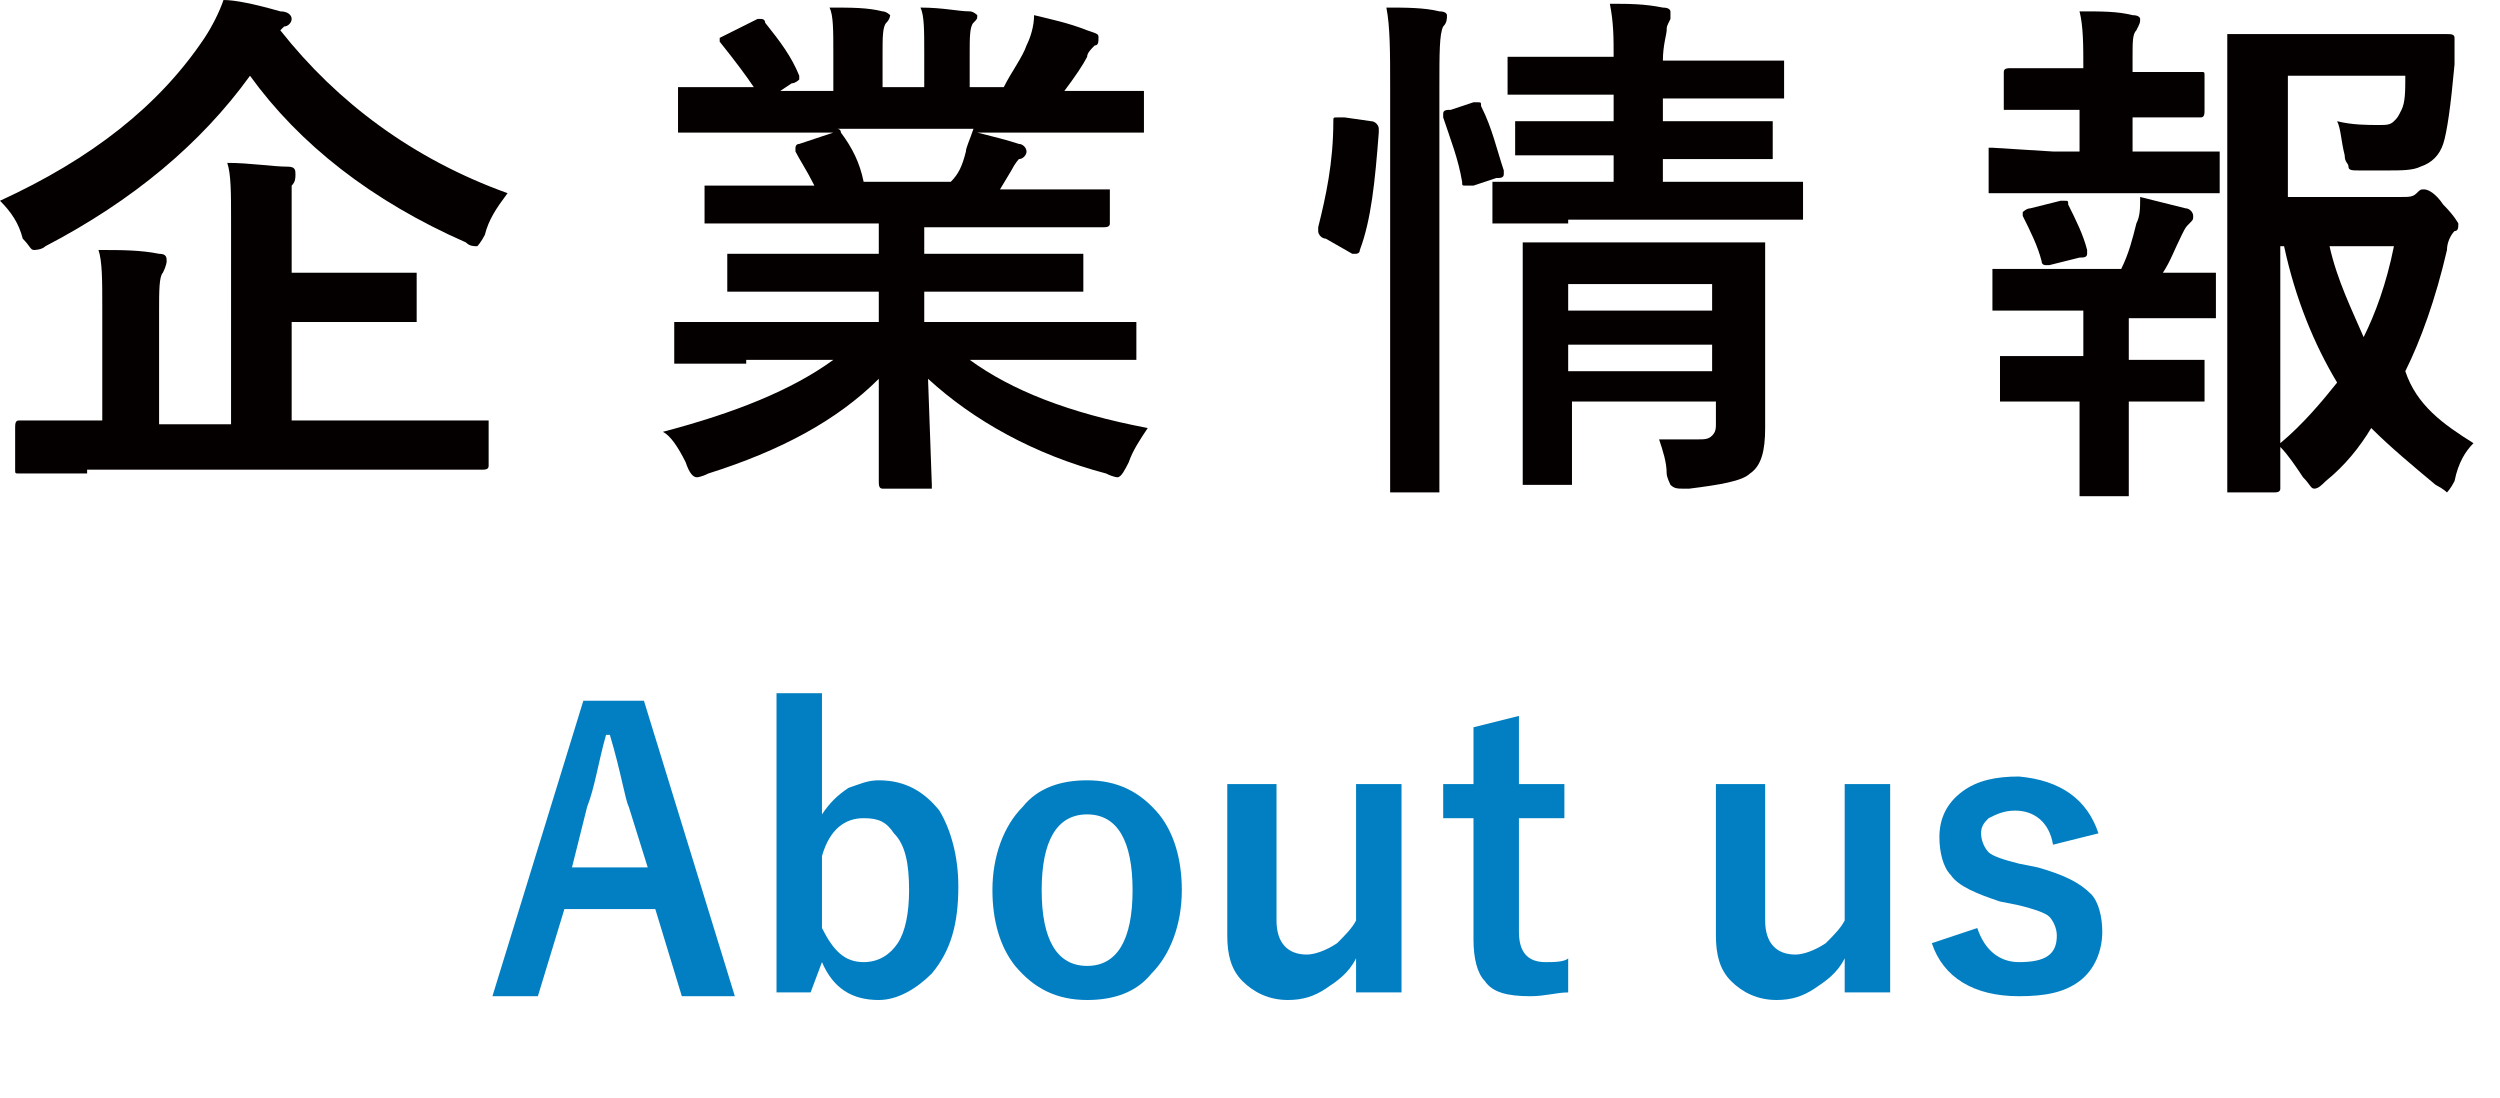
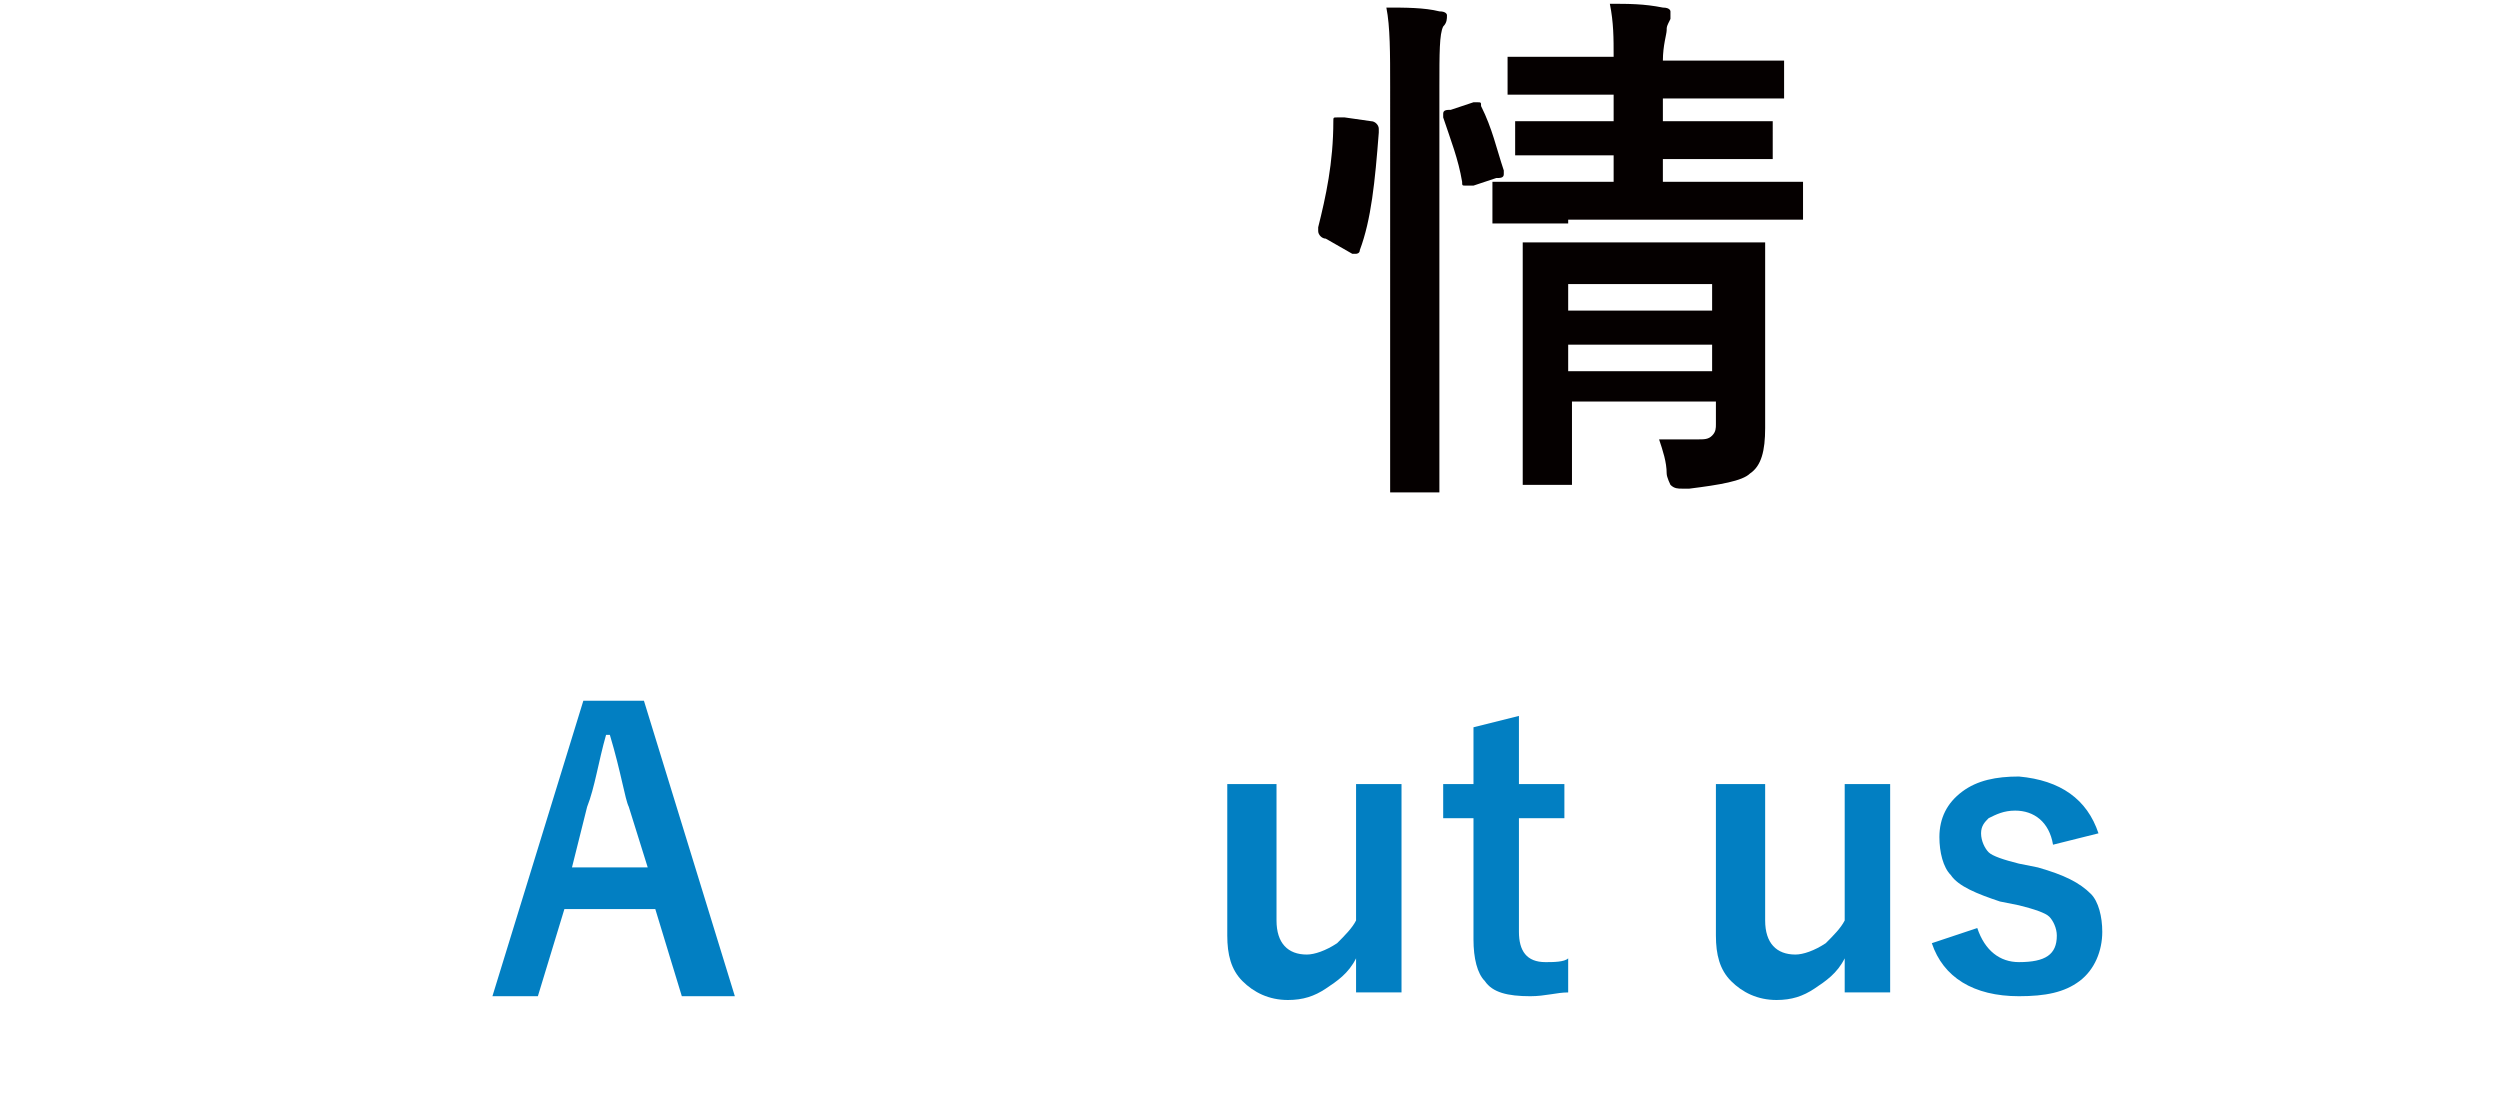
<svg xmlns="http://www.w3.org/2000/svg" version="1.1" id="レイヤー_1" x="0px" y="0px" width="66px" height="29px" viewBox="0 0 66 29" style="enable-background:new 0 0 66 29;" xml:space="preserve">
  <style type="text/css">
	.st0{fill:#050000;}
	.st1{fill:#027FC2;}
</style>
  <g>
    <g>
-       <path class="st0" d="M13.4,5.1c-0.3,0.4-0.5,0.7-0.6,1.1c-0.1,0.2-0.2,0.3-0.2,0.3c-0.1,0-0.2,0-0.3-0.1C9.8,5.3,7.9,3.8,6.6,2    C5.3,3.8,3.5,5.3,1.2,6.5C1.1,6.6,0.9,6.6,0.9,6.6c-0.1,0-0.1-0.1-0.3-0.3C0.5,5.9,0.3,5.6,0,5.3C2.4,4.2,4.2,2.8,5.4,1    c0.2-0.3,0.4-0.7,0.5-1c0.3,0,0.8,0.1,1.5,0.3c0.2,0,0.3,0.1,0.3,0.2c0,0.1-0.1,0.2-0.2,0.2L7.4,0.8C8.9,2.7,10.9,4.2,13.4,5.1z     M2.3,12.5l-1.8,0c-0.1,0-0.1,0-0.1-0.1v-1.1c0-0.1,0-0.2,0.1-0.2l1.8,0h0.4V8.1c0-0.7,0-1.2-0.1-1.5c0.6,0,1.1,0,1.6,0.1    c0.2,0,0.2,0.1,0.2,0.2c0,0,0,0.1-0.1,0.3c-0.1,0.1-0.1,0.5-0.1,1v3h1.9V5.8c0-0.7,0-1.2-0.1-1.5c0.6,0,1.2,0.1,1.6,0.1    c0.2,0,0.2,0.1,0.2,0.2c0,0.1,0,0.2-0.1,0.3C7.7,5,7.7,5.3,7.7,5.9v1.3h1.4l1.8,0c0.1,0,0.1,0,0.1,0c0,0,0,0.1,0,0.1v1.1    c0,0.1,0,0.1,0,0.1s-0.1,0-0.1,0l-1.8,0H7.7v2.6H11l1.8,0c0.1,0,0.1,0,0.1,0s0,0.1,0,0.1v1.1c0,0.1-0.1,0.1-0.2,0.1l-1.8,0H2.3z" />
-       <path class="st0" d="M19.7,9.6l-1.8,0c-0.1,0-0.1,0-0.1,0c0,0,0-0.1,0-0.1V8.6c0-0.1,0-0.1,0-0.1c0,0,0.1,0,0.1,0l1.8,0h3.5V7.7    h-2l-1.9,0c-0.1,0-0.1,0-0.1,0c0,0,0-0.1,0-0.1V6.8c0-0.1,0-0.1,0-0.1s0.1,0,0.1,0l1.9,0h2V5.9h-2.6l-1.9,0c-0.1,0-0.1,0-0.1,0    c0,0,0-0.1,0-0.1V5c0-0.1,0-0.1,0-0.1c0,0,0.1,0,0.1,0l1.9,0h0.9C21.3,4.5,21.1,4.2,21,4c0-0.1,0-0.1,0-0.1c0,0,0-0.1,0.1-0.1    L22,3.5h-2.2l-1.8,0c-0.1,0-0.1,0-0.1,0c0,0,0-0.1,0-0.1V2.5c0-0.1,0-0.1,0-0.2c0,0,0.1,0,0.1,0l1.8,0h0.1C19.7,2,19.4,1.6,19,1.1    c0,0,0-0.1,0-0.1C19,1,19,1,19.2,0.9L20,0.5c0.1,0,0.1,0,0.1,0c0,0,0.1,0,0.1,0.1c0.4,0.5,0.7,0.9,0.9,1.4c0,0.1,0,0.1,0,0.1    c0,0-0.1,0.1-0.2,0.1l-0.3,0.2H22V1.4c0-0.6,0-1-0.1-1.2c0.6,0,1,0,1.4,0.1c0.1,0,0.2,0.1,0.2,0.1c0,0,0,0.1-0.1,0.2    c-0.1,0.1-0.1,0.4-0.1,0.8v0.9h1.1V1.4c0-0.6,0-1-0.1-1.2c0.6,0,1,0.1,1.3,0.1c0.1,0,0.2,0.1,0.2,0.1c0,0.1,0,0.1-0.1,0.2    c-0.1,0.1-0.1,0.4-0.1,0.8v0.9h0.9c0.2-0.4,0.5-0.8,0.6-1.1c0.1-0.2,0.2-0.5,0.2-0.8c0.4,0.1,0.9,0.2,1.4,0.4C29,0.9,29,0.9,29,1    c0,0.1,0,0.2-0.1,0.2c-0.1,0.1-0.2,0.2-0.2,0.3c-0.1,0.2-0.3,0.5-0.6,0.9h0.2l1.8,0c0.1,0,0.1,0,0.1,0c0,0,0,0.1,0,0.1v0.9    c0,0.1,0,0.1,0,0.1s-0.1,0-0.1,0l-1.8,0h-2.5c0.4,0.1,0.8,0.2,1.1,0.3c0.1,0,0.2,0.1,0.2,0.2c0,0.1-0.1,0.2-0.2,0.2    c0,0-0.1,0.1-0.2,0.3l-0.3,0.5h0.9l1.9,0c0.1,0,0.1,0,0.1,0s0,0.1,0,0.1v0.8c0,0.1-0.1,0.1-0.2,0.1l-1.9,0h-2.8v0.7h2.2l1.9,0    c0.1,0,0.1,0,0.1,0c0,0,0,0.1,0,0.1v0.8c0,0.1,0,0.1,0,0.1s-0.1,0-0.1,0l-1.9,0h-2.2v0.8h3.7l1.8,0c0.1,0,0.1,0,0.1,0    c0,0,0,0.1,0,0.1v0.8c0,0.1,0,0.1,0,0.1s-0.1,0-0.1,0l-1.8,0h-2.5c1.1,0.8,2.6,1.4,4.7,1.8c-0.2,0.3-0.4,0.6-0.5,0.9    c-0.1,0.2-0.2,0.4-0.3,0.4c0,0-0.1,0-0.3-0.1c-1.9-0.5-3.5-1.4-4.7-2.5l0.1,2.8c0,0.1,0,0.1,0,0.1c0,0-0.1,0-0.1,0h-1.2    c-0.1,0-0.1-0.1-0.1-0.2c0,0,0-0.2,0-0.4c0-0.8,0-1.5,0-2.3c-1.1,1.1-2.6,1.9-4.5,2.5c-0.2,0.1-0.3,0.1-0.3,0.1    c-0.1,0-0.2-0.1-0.3-0.4c-0.2-0.4-0.4-0.7-0.6-0.8c1.9-0.5,3.4-1.1,4.5-1.9H19.7z M25.5,4c0-0.1,0.1-0.3,0.2-0.6h-3.6    c0,0,0.1,0,0.1,0.1c0.3,0.4,0.5,0.8,0.6,1.3h2.3C25.3,4.6,25.4,4.4,25.5,4z" />
      <path class="st0" d="M35.5,3.1l0.7,0.1c0.1,0,0.2,0.1,0.2,0.2c0,0,0,0,0,0.1c-0.1,1.3-0.2,2.3-0.5,3.1c0,0.1-0.1,0.1-0.1,0.1    c0,0-0.1,0-0.1,0L35,6.3c-0.1,0-0.2-0.1-0.2-0.2c0,0,0-0.1,0-0.1c0.2-0.8,0.4-1.7,0.4-2.8c0-0.1,0-0.1,0.1-0.1    C35.4,3.1,35.4,3.1,35.5,3.1z M36.6,0.2c0.5,0,1,0,1.4,0.1c0.2,0,0.2,0.1,0.2,0.1c0,0.1,0,0.2-0.1,0.3c-0.1,0.2-0.1,0.7-0.1,1.6    v8.1l0,2.4c0,0.1,0,0.1,0,0.2c0,0-0.1,0-0.1,0h-1.1c-0.1,0-0.1,0-0.1,0c0,0,0-0.1,0-0.1l0-2.4V2.3C36.7,1.4,36.7,0.7,36.6,0.2z     M38.9,2.7c0.1,0,0.1,0,0.1,0c0.1,0,0.1,0,0.1,0.1c0.3,0.6,0.4,1.1,0.6,1.7c0,0,0,0.1,0,0.1c0,0.1-0.1,0.1-0.2,0.1l-0.6,0.2    c-0.1,0-0.1,0-0.2,0c-0.1,0-0.1,0-0.1-0.1c-0.1-0.6-0.3-1.1-0.5-1.7c0-0.1,0-0.1,0-0.1c0-0.1,0.1-0.1,0.2-0.1L38.9,2.7z M41.4,5.9    l-1.9,0c-0.1,0-0.1,0-0.1,0c0,0,0-0.1,0-0.1V4.9c0-0.1,0-0.1,0-0.1c0,0,0.1,0,0.1,0l1.9,0h1.2V4.1h-0.7l-1.8,0c-0.1,0-0.1,0-0.1,0    c0,0,0-0.1,0-0.1V3.3c0-0.1,0-0.1,0-0.1c0,0,0.1,0,0.1,0l1.8,0h0.7V2.5h-0.9l-1.8,0c-0.1,0-0.1,0-0.1,0c0,0,0-0.1,0-0.1V1.7    c0-0.1,0-0.1,0-0.2c0,0,0.1,0,0.1,0l1.8,0h0.9c0-0.5,0-0.9-0.1-1.4c0.5,0,0.9,0,1.4,0.1c0.2,0,0.2,0.1,0.2,0.1c0,0.1,0,0.1,0,0.2    C44,0.7,44,0.7,44,0.8c0,0.1-0.1,0.4-0.1,0.8h1.3l1.8,0c0.1,0,0.1,0,0.1,0c0,0,0,0.1,0,0.1v0.8c0,0.1,0,0.1,0,0.1c0,0-0.1,0-0.1,0    l-1.8,0h-1.3v0.6h1l1.8,0c0.1,0,0.1,0,0.1,0c0,0,0,0.1,0,0.1V4c0,0.1,0,0.1,0,0.2c0,0-0.1,0-0.1,0l-1.8,0h-1v0.6h1.7l1.9,0    c0.1,0,0.1,0,0.1,0s0,0.1,0,0.1v0.8c0,0.1,0,0.1,0,0.1c0,0-0.1,0-0.1,0l-1.9,0H41.4z M43.8,11.6c0.3,0,0.6,0,1,0    c0.2,0,0.3,0,0.4-0.1c0.1-0.1,0.1-0.2,0.1-0.3v-0.6h-3.8v0.6l0,1.5c0,0.1,0,0.1,0,0.1c0,0-0.1,0-0.1,0h-1.1c-0.1,0-0.1,0-0.1,0    c0,0,0-0.1,0-0.1l0-1.5V8.1l0-1.5c0-0.1,0-0.1,0-0.2c0,0,0.1,0,0.1,0l1.7,0h2.8l1.7,0c0.1,0,0.1,0,0.1,0c0,0,0,0.1,0,0.1l0,1.6    v1.3l0,1.9c0,0.6-0.1,1-0.4,1.2c-0.2,0.2-0.8,0.3-1.6,0.4c-0.1,0-0.1,0-0.2,0c-0.1,0-0.2,0-0.3-0.1c0,0-0.1-0.2-0.1-0.3    C44,12.2,43.9,11.9,43.8,11.6z M45.2,7.5h-3.8v0.7h3.8V7.5z M41.4,9.8h3.8V9.1h-3.8V9.8z" />
-       <path class="st0" d="M54.2,4h0.7V2.9h-0.4l-1.5,0c-0.1,0-0.1,0-0.1,0s0-0.1,0-0.1V1.9c0-0.1,0.1-0.1,0.2-0.1l1.5,0h0.4v0    c0-0.6,0-1.1-0.1-1.5c0.6,0,1,0,1.4,0.1c0.2,0,0.2,0.1,0.2,0.1c0,0.1,0,0.1-0.1,0.3c-0.1,0.1-0.1,0.3-0.1,0.7v0.4h0.3l1.5,0    c0.1,0,0.1,0,0.1,0.1v0.9c0,0.1,0,0.2-0.1,0.2l-1.5,0h-0.3V4h0.5l1.7,0c0.1,0,0.1,0,0.1,0c0,0,0,0.1,0,0.1V5c0,0.1,0,0.1,0,0.1    s-0.1,0-0.1,0l-1.7,0h-2.5l-1.6,0c-0.1,0-0.1,0-0.2,0c0,0,0-0.1,0-0.1V4.1c0-0.1,0-0.1,0-0.2c0,0,0.1,0,0.1,0L54.2,4z M54.5,9.4    h0.5V8.2h-0.7l-1.6,0c-0.1,0-0.1,0-0.1,0c0,0,0-0.1,0-0.1V7.2c0-0.1,0-0.1,0-0.1s0.1,0,0.1,0l1.6,0h1.7c0.2-0.4,0.3-0.8,0.4-1.2    c0.1-0.2,0.1-0.4,0.1-0.7c0.4,0.1,0.8,0.2,1.2,0.3c0.1,0,0.2,0.1,0.2,0.2s0,0.1-0.1,0.2c-0.1,0.1-0.1,0.1-0.2,0.3    c-0.2,0.4-0.3,0.7-0.5,1l1.3,0c0.1,0,0.1,0,0.1,0s0,0.1,0,0.1v0.9c0,0.1,0,0.1,0,0.2c0,0-0.1,0-0.1,0l-1.7,0h-0.5v1.1h0.4l1.5,0    c0.1,0,0.1,0,0.1,0s0,0.1,0,0.1v0.9c0,0.1,0,0.1,0,0.1s-0.1,0-0.1,0l-1.5,0h-0.4v0.9l0,1.5c0,0.1,0,0.1,0,0.1s-0.1,0-0.1,0H55    c-0.1,0-0.1,0-0.1,0c0,0,0-0.1,0-0.1l0-1.5v-0.9h-0.5l-1.5,0c-0.1,0-0.1,0-0.1,0c0,0,0-0.1,0-0.1V9.5c0-0.1,0-0.1,0-0.1    s0.1,0,0.1,0L54.5,9.4z M53.4,5.7c0-0.1,0-0.1,0-0.1c0,0,0.1-0.1,0.2-0.1l0.8-0.2c0,0,0.1,0,0.1,0c0.1,0,0.1,0,0.1,0.1    c0.2,0.4,0.4,0.8,0.5,1.2c0,0.1,0,0.1,0,0.1c0,0.1-0.1,0.1-0.2,0.1l-0.8,0.2c-0.1,0-0.1,0-0.1,0c0,0-0.1,0-0.1-0.1    C53.8,6.5,53.6,6.1,53.4,5.7z M65.3,11.7c-0.2,0.2-0.4,0.5-0.5,1c-0.1,0.2-0.2,0.3-0.2,0.3c0,0-0.1-0.1-0.3-0.2    c-0.6-0.5-1.2-1-1.7-1.5c-0.3,0.5-0.7,1-1.2,1.4c-0.1,0.1-0.2,0.2-0.3,0.2c-0.1,0-0.1-0.1-0.3-0.3c-0.2-0.3-0.4-0.6-0.6-0.8    c0,0.3,0,0.5,0,0.8c0,0.2,0,0.3,0,0.3c0,0.1-0.1,0.1-0.2,0.1H59c-0.1,0-0.1,0-0.2,0c0,0,0-0.1,0-0.1l0-2.9v-6l0-3    c0-0.1,0-0.1,0-0.1c0,0,0.1,0,0.1,0l1.7,0H63l1.6,0c0.1,0,0.2,0,0.2,0.1c0,0,0,0,0,0c0,0.1,0,0.2,0,0.4c0,0.2,0,0.3,0,0.3    c-0.1,1.1-0.2,1.8-0.3,2.1c-0.1,0.3-0.3,0.5-0.6,0.6c-0.2,0.1-0.5,0.1-0.9,0.1c-0.3,0-0.6,0-0.7,0c-0.2,0-0.3,0-0.3-0.1    s-0.1-0.1-0.1-0.3c-0.1-0.4-0.1-0.7-0.2-0.9c0.4,0.1,0.8,0.1,1.1,0.1c0.2,0,0.3,0,0.4-0.1c0.1-0.1,0.1-0.1,0.2-0.3    c0.1-0.2,0.1-0.5,0.1-0.9h-3.1v3.2h3c0.2,0,0.3,0,0.4-0.1s0.1-0.1,0.2-0.1c0.1,0,0.3,0.1,0.5,0.4c0.3,0.3,0.4,0.5,0.4,0.5    c0,0.1,0,0.2-0.1,0.2c-0.1,0.1-0.2,0.3-0.2,0.5c-0.3,1.3-0.7,2.4-1.1,3.2C63.8,10.7,64.5,11.2,65.3,11.7z M60.2,11.7    c0.6-0.5,1.1-1.1,1.5-1.6c-0.6-1-1.1-2.2-1.4-3.6h-0.1V11.7z M63.2,6.5h-1.7c0.2,0.9,0.6,1.7,0.9,2.4C62.7,8.3,63,7.5,63.2,6.5z" />
    </g>
  </g>
  <g>
    <g>
      <path class="st1" d="M17,18.5l2.4,7.8H18l-0.7-2.3h-2.4l-0.7,2.3H13l2.4-7.8H17z M17.1,22.9l-0.5-1.6c-0.1-0.2-0.2-0.9-0.5-1.9    h-0.1c-0.2,0.7-0.3,1.4-0.5,1.9l-0.4,1.6H17.1z" />
-       <path class="st1" d="M21.7,18.3v3.2c0.2-0.3,0.4-0.5,0.7-0.7c0.3-0.1,0.5-0.2,0.8-0.2c0.7,0,1.2,0.3,1.6,0.8    c0.3,0.5,0.5,1.2,0.5,2c0,1-0.2,1.7-0.7,2.3c-0.4,0.4-0.9,0.7-1.4,0.7c-0.7,0-1.2-0.3-1.5-1l-0.3,0.8h-0.9v-7.9H21.7z M21.7,22.6    v1.9c0.3,0.6,0.6,0.9,1.1,0.9c0.4,0,0.7-0.2,0.9-0.5c0.2-0.3,0.3-0.8,0.3-1.4c0-0.7-0.1-1.2-0.4-1.5c-0.2-0.3-0.4-0.4-0.8-0.4    C22.3,21.6,21.9,21.9,21.7,22.6z" />
-       <path class="st1" d="M28.7,20.6c0.8,0,1.4,0.3,1.9,0.9c0.4,0.5,0.6,1.2,0.6,2c0,0.9-0.3,1.7-0.8,2.2c-0.4,0.5-1,0.7-1.7,0.7    c-0.8,0-1.4-0.3-1.9-0.9c-0.4-0.5-0.6-1.2-0.6-2c0-0.9,0.3-1.7,0.8-2.2C27.4,20.8,28,20.6,28.7,20.6z M28.7,21.5    c-0.8,0-1.2,0.7-1.2,2c0,1.3,0.4,2,1.2,2c0.8,0,1.2-0.7,1.2-2C29.9,22.2,29.5,21.5,28.7,21.5z" />
      <path class="st1" d="M37,20.7v5.5h-1.2v-0.9c-0.2,0.4-0.5,0.6-0.8,0.8c-0.3,0.2-0.6,0.3-1,0.3c-0.5,0-0.9-0.2-1.2-0.5    c-0.3-0.3-0.4-0.7-0.4-1.2v-4h1.3v3.6c0,0.6,0.3,0.9,0.8,0.9c0.2,0,0.5-0.1,0.8-0.3c0.2-0.2,0.4-0.4,0.5-0.6v-3.6H37z" />
      <path class="st1" d="M40.1,18.9v1.8h1.2v0.9h-1.2v3c0,0.5,0.2,0.8,0.7,0.8c0.2,0,0.5,0,0.6-0.1l0,0.9c-0.3,0-0.6,0.1-1,0.1    c-0.6,0-1-0.1-1.2-0.4c-0.2-0.2-0.3-0.6-0.3-1.1v-3.2h-0.8v-0.9h0.8v-1.5L40.1,18.9z" />
      <path class="st1" d="M49.9,20.7v5.5h-1.2v-0.9c-0.2,0.4-0.5,0.6-0.8,0.8c-0.3,0.2-0.6,0.3-1,0.3c-0.5,0-0.9-0.2-1.2-0.5    c-0.3-0.3-0.4-0.7-0.4-1.2v-4h1.3v3.6c0,0.6,0.3,0.9,0.8,0.9c0.2,0,0.5-0.1,0.8-0.3c0.2-0.2,0.4-0.4,0.5-0.6v-3.6H49.9z" />
      <path class="st1" d="M55.4,22l-1.2,0.3c-0.1-0.6-0.5-0.9-1-0.9c-0.3,0-0.5,0.1-0.7,0.2c-0.1,0.1-0.2,0.2-0.2,0.4    c0,0.2,0.1,0.4,0.2,0.5c0.1,0.1,0.4,0.2,0.8,0.3l0.5,0.1c0.7,0.2,1.1,0.4,1.4,0.7c0.2,0.2,0.3,0.6,0.3,1c0,0.5-0.2,1-0.6,1.3    c-0.4,0.3-0.9,0.4-1.6,0.4c-1.2,0-2-0.5-2.3-1.4l1.2-0.4c0.2,0.6,0.6,0.9,1.1,0.9c0.7,0,1-0.2,1-0.7c0-0.2-0.1-0.4-0.2-0.5    c-0.1-0.1-0.4-0.2-0.8-0.3l-0.5-0.1c-0.6-0.2-1.1-0.4-1.3-0.7c-0.2-0.2-0.3-0.6-0.3-1c0-0.5,0.2-0.9,0.6-1.2    c0.4-0.3,0.9-0.4,1.5-0.4C54.4,20.6,55.1,21.1,55.4,22z" />
    </g>
  </g>
</svg>